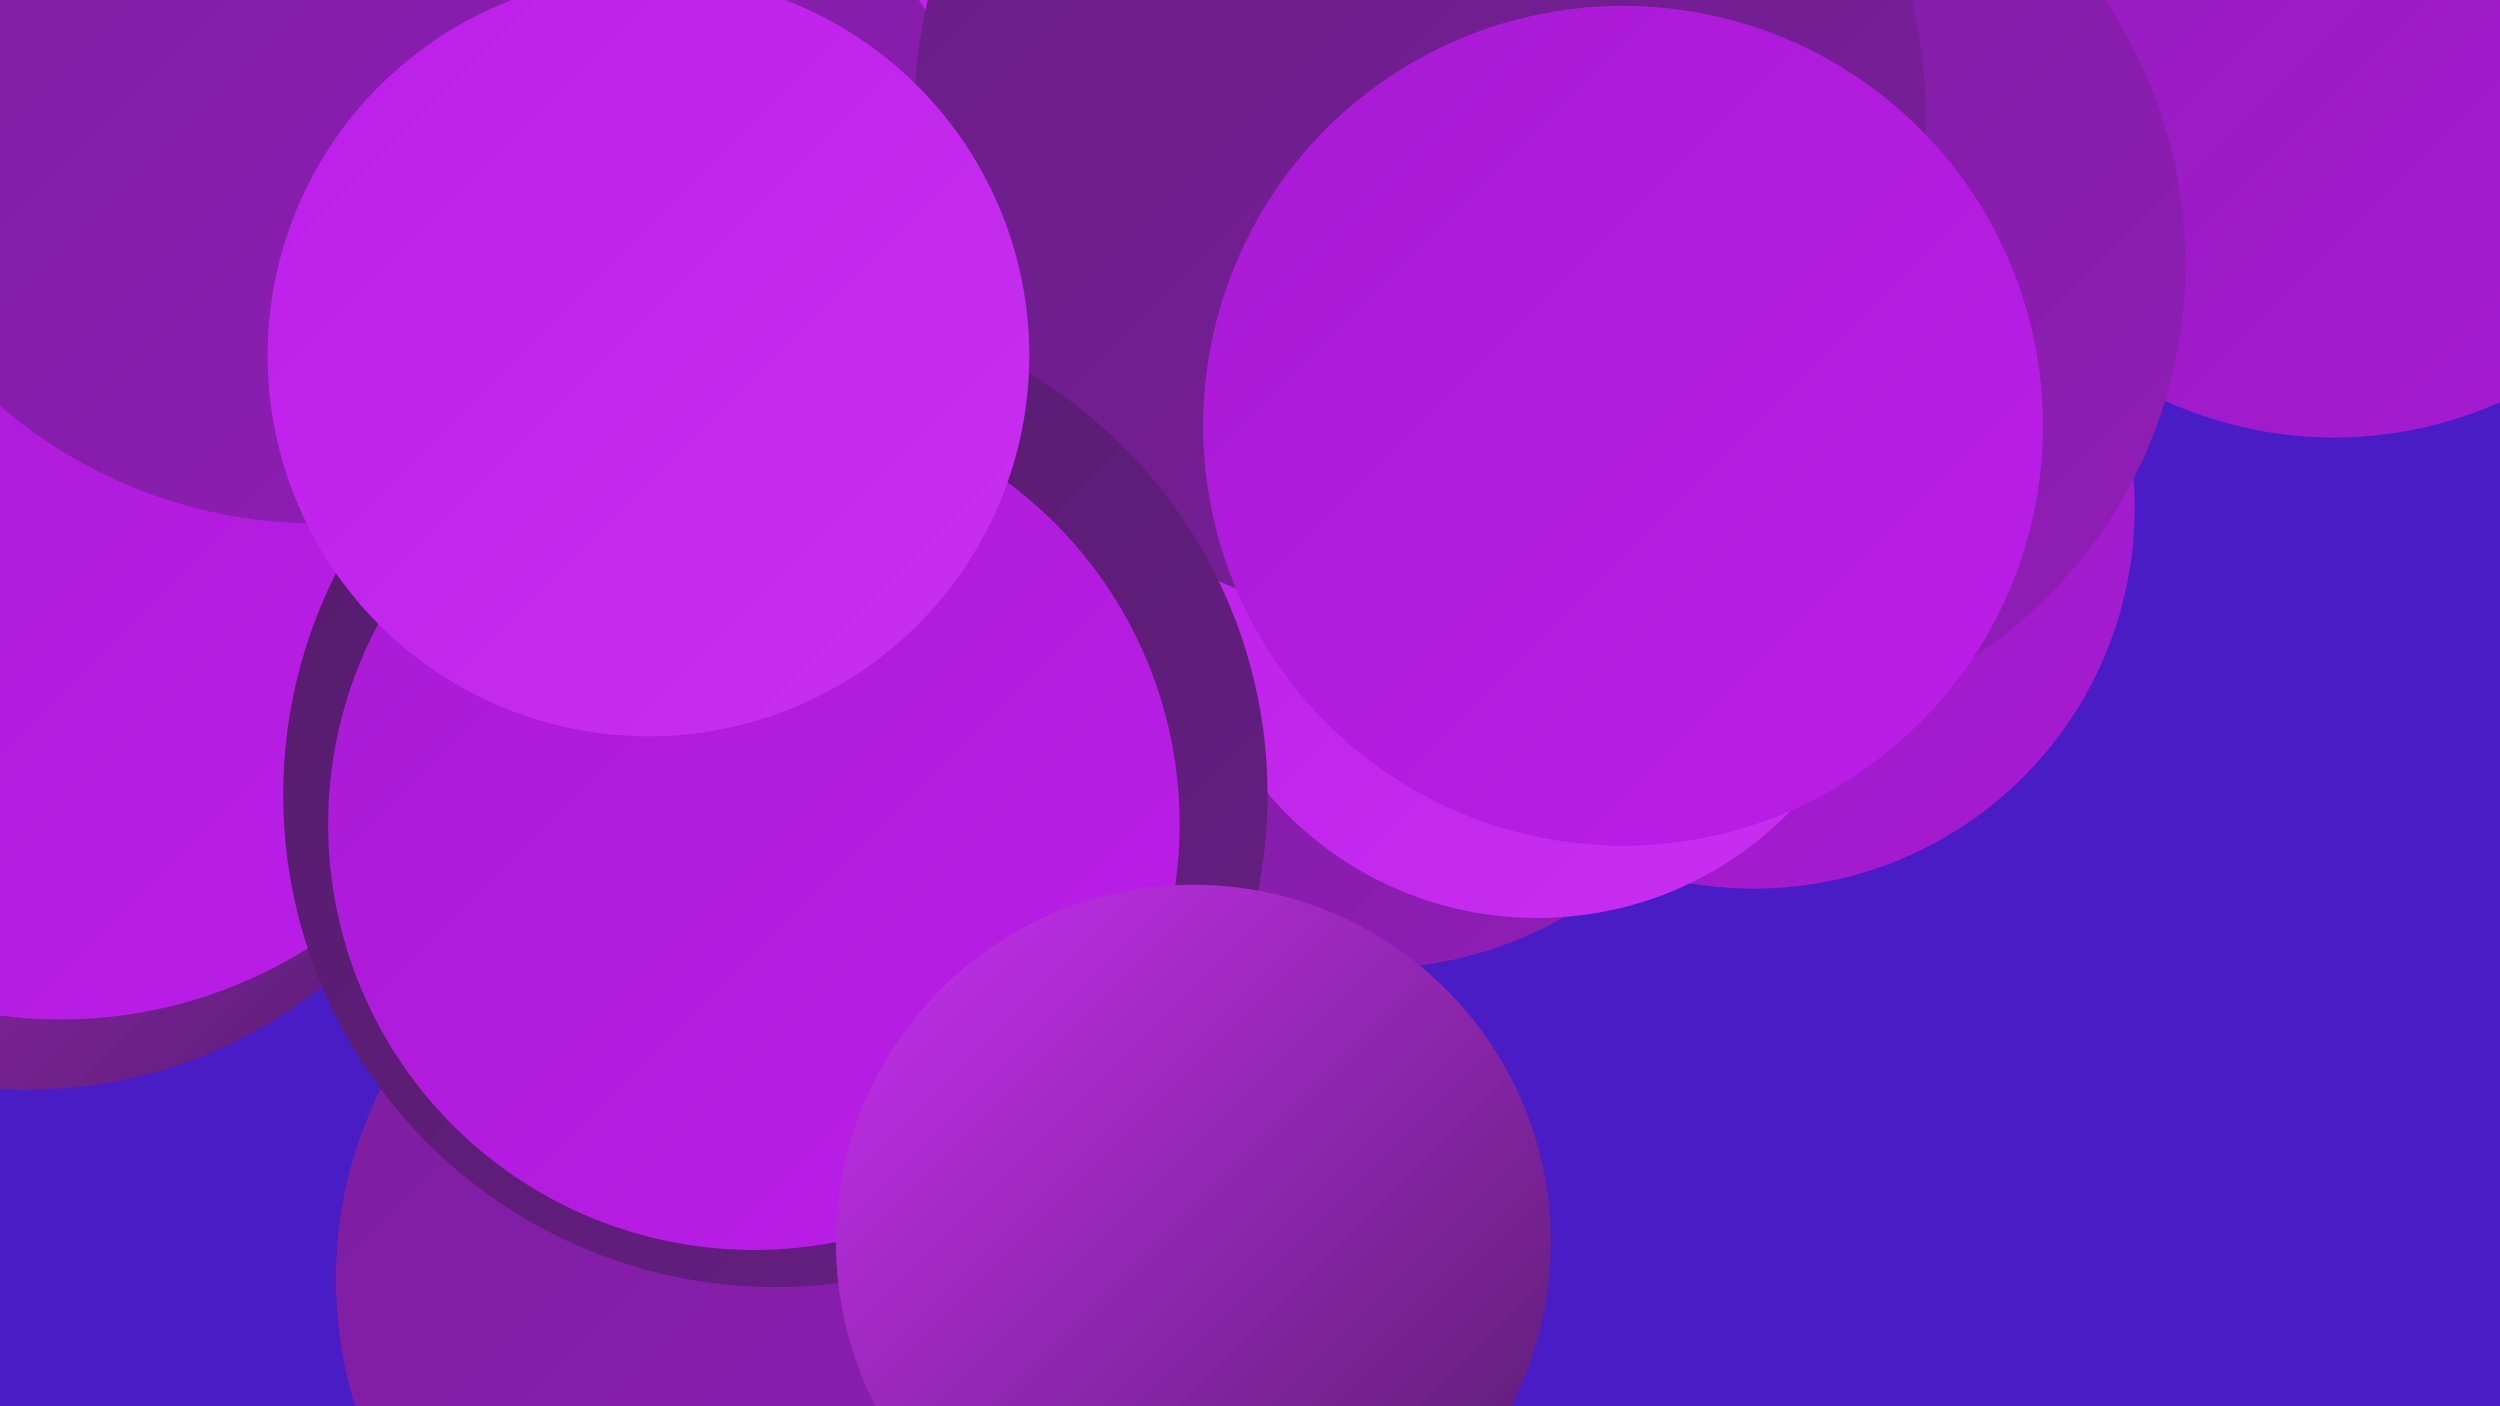
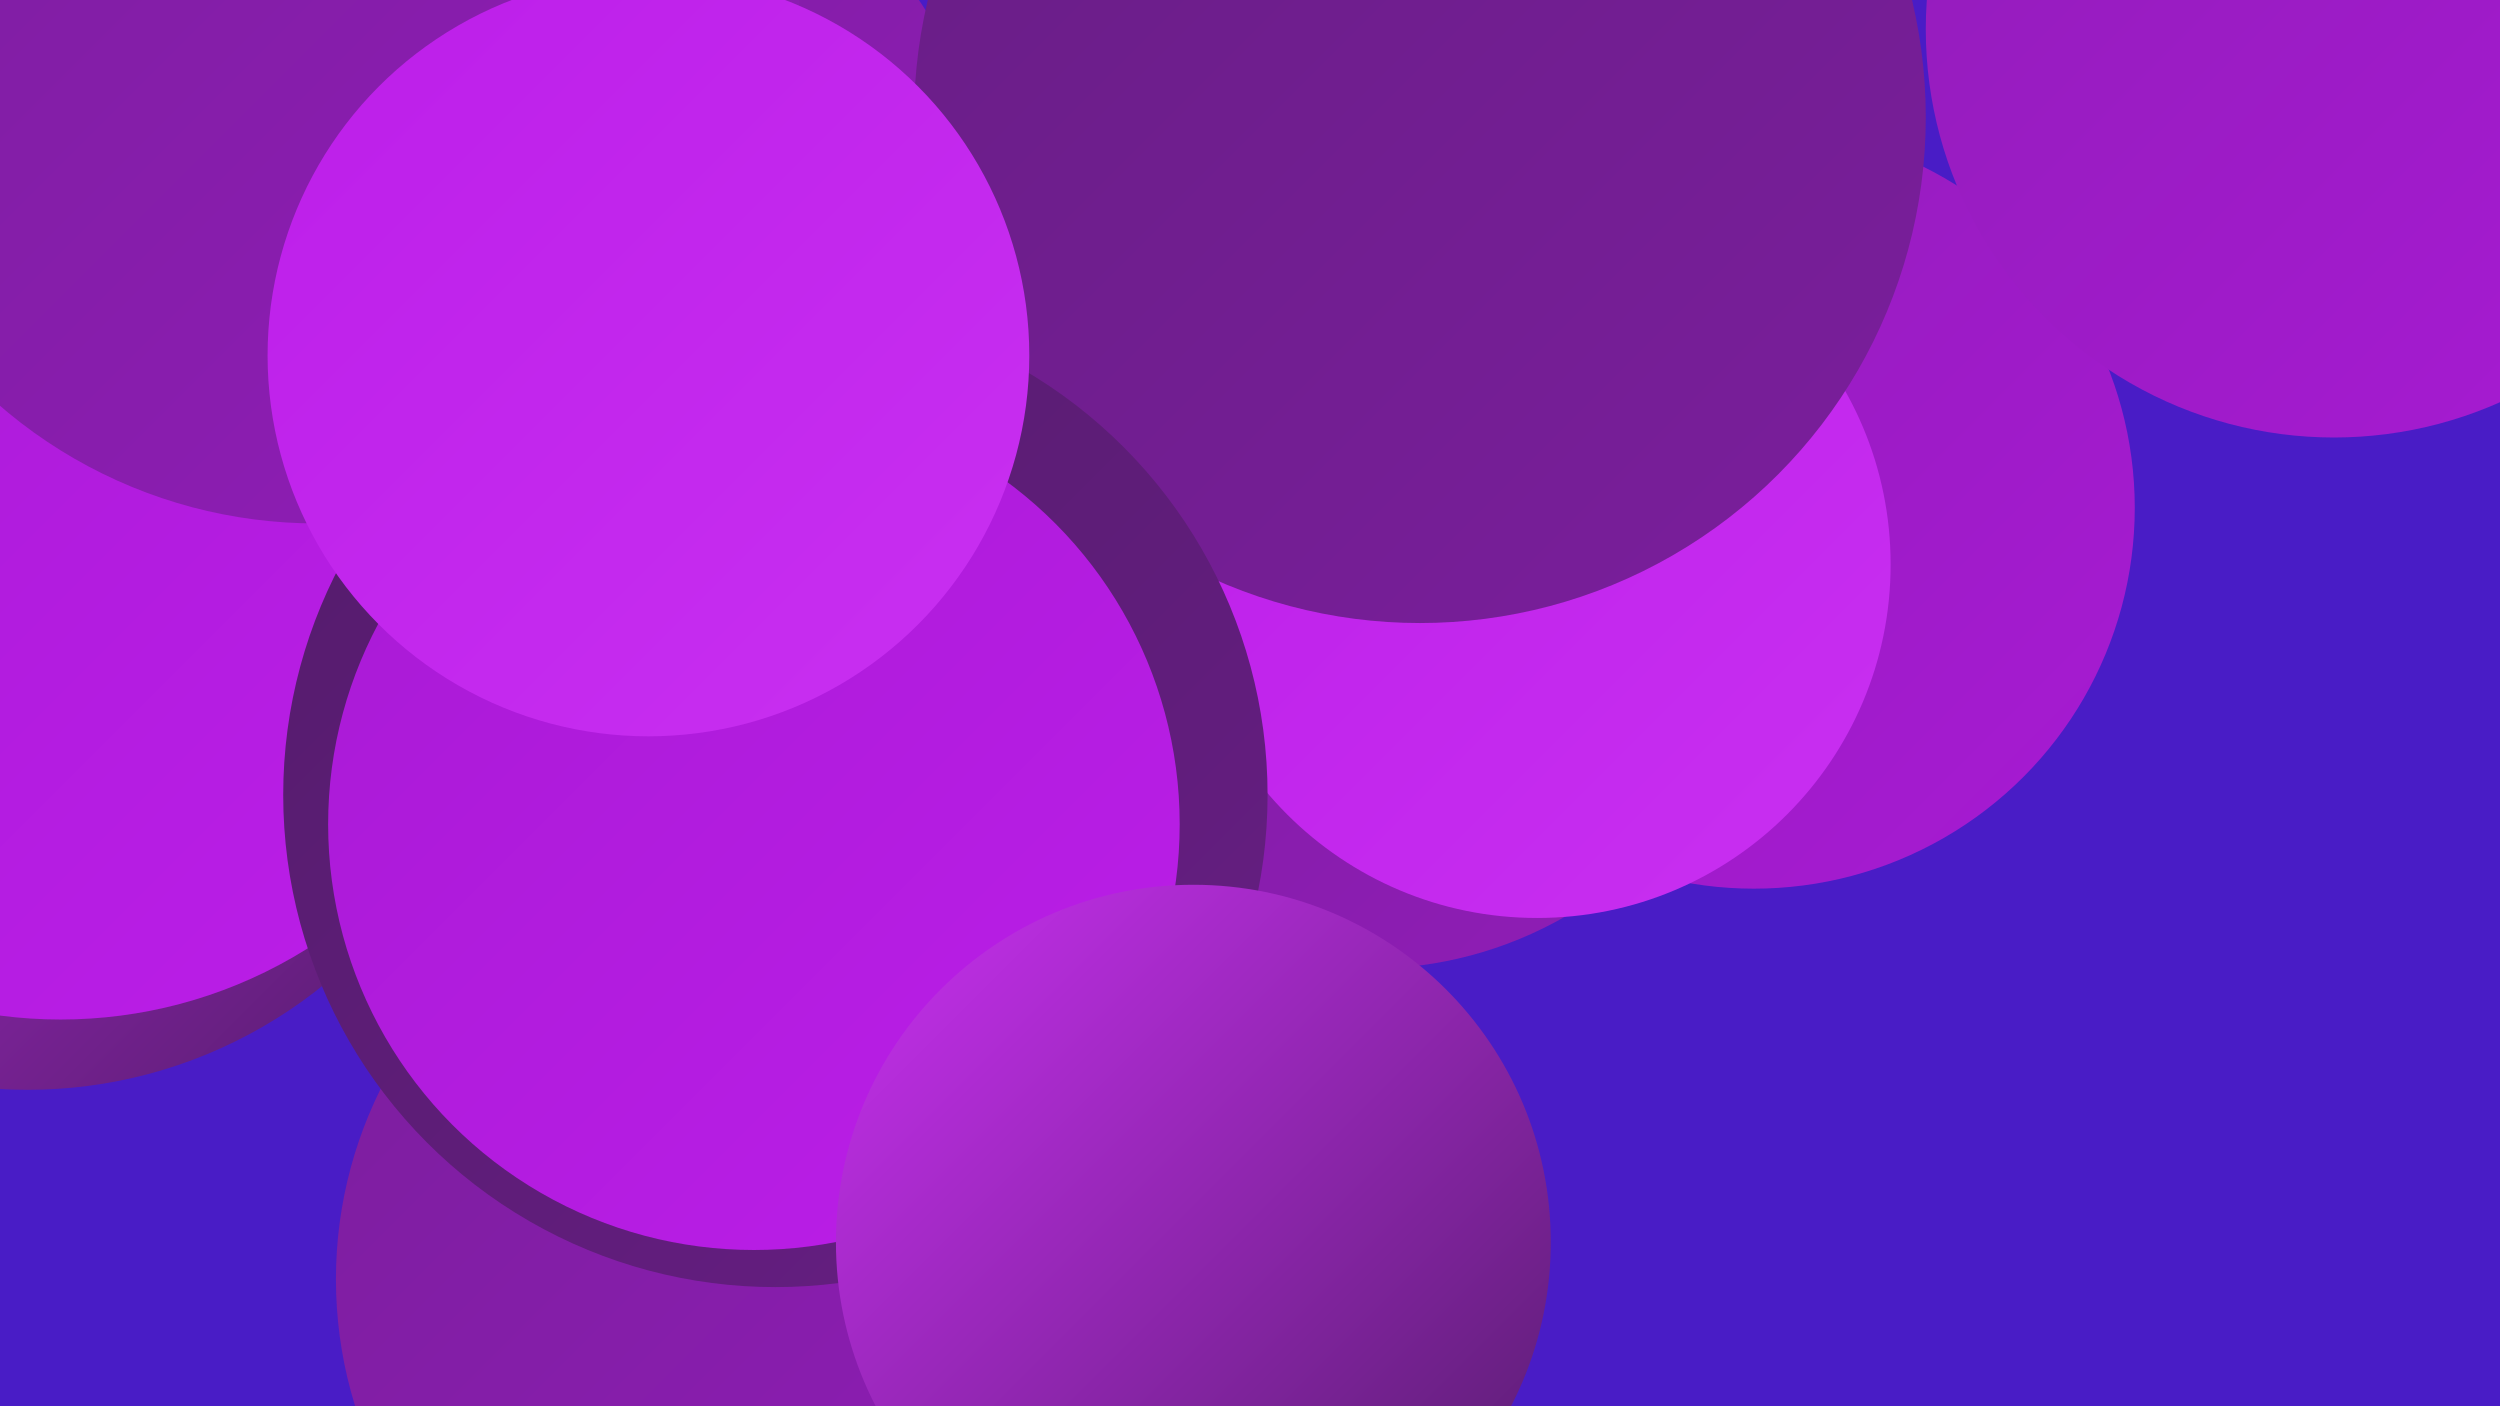
<svg xmlns="http://www.w3.org/2000/svg" width="1280" height="720">
  <defs>
    <linearGradient id="grad0" x1="0%" y1="0%" x2="100%" y2="100%">
      <stop offset="0%" style="stop-color:#541c6b;stop-opacity:1" />
      <stop offset="100%" style="stop-color:#671e84;stop-opacity:1" />
    </linearGradient>
    <linearGradient id="grad1" x1="0%" y1="0%" x2="100%" y2="100%">
      <stop offset="0%" style="stop-color:#671e84;stop-opacity:1" />
      <stop offset="100%" style="stop-color:#7b1e9d;stop-opacity:1" />
    </linearGradient>
    <linearGradient id="grad2" x1="0%" y1="0%" x2="100%" y2="100%">
      <stop offset="0%" style="stop-color:#7b1e9d;stop-opacity:1" />
      <stop offset="100%" style="stop-color:#911db8;stop-opacity:1" />
    </linearGradient>
    <linearGradient id="grad3" x1="0%" y1="0%" x2="100%" y2="100%">
      <stop offset="0%" style="stop-color:#911db8;stop-opacity:1" />
      <stop offset="100%" style="stop-color:#a81ad4;stop-opacity:1" />
    </linearGradient>
    <linearGradient id="grad4" x1="0%" y1="0%" x2="100%" y2="100%">
      <stop offset="0%" style="stop-color:#a81ad4;stop-opacity:1" />
      <stop offset="100%" style="stop-color:#bc1ee9;stop-opacity:1" />
    </linearGradient>
    <linearGradient id="grad5" x1="0%" y1="0%" x2="100%" y2="100%">
      <stop offset="0%" style="stop-color:#bc1ee9;stop-opacity:1" />
      <stop offset="100%" style="stop-color:#c930f1;stop-opacity:1" />
    </linearGradient>
    <linearGradient id="grad6" x1="0%" y1="0%" x2="100%" y2="100%">
      <stop offset="0%" style="stop-color:#c930f1;stop-opacity:1" />
      <stop offset="100%" style="stop-color:#541c6b;stop-opacity:1" />
    </linearGradient>
  </defs>
  <rect width="1280" height="720" fill="#491cc6" />
  <circle cx="898" cy="260" r="195" fill="url(#grad3)" />
  <circle cx="391" cy="655" r="219" fill="url(#grad2)" />
  <circle cx="77" cy="117" r="217" fill="url(#grad4)" />
  <circle cx="1195" cy="15" r="209" fill="url(#grad3)" />
  <circle cx="701" cy="294" r="202" fill="url(#grad2)" />
  <circle cx="212" cy="160" r="237" fill="url(#grad0)" />
  <circle cx="14" cy="317" r="241" fill="url(#grad6)" />
-   <circle cx="441" cy="220" r="223" fill="url(#grad5)" />
  <circle cx="634" cy="186" r="205" fill="url(#grad3)" />
-   <circle cx="878" cy="135" r="241" fill="url(#grad2)" />
  <circle cx="787" cy="289" r="181" fill="url(#grad5)" />
  <circle cx="283" cy="128" r="227" fill="url(#grad2)" />
  <circle cx="727" cy="60" r="259" fill="url(#grad1)" />
  <circle cx="31" cy="284" r="238" fill="url(#grad4)" />
  <circle cx="162" cy="20" r="248" fill="url(#grad2)" />
  <circle cx="397" cy="407" r="252" fill="url(#grad0)" />
  <circle cx="386" cy="422" r="218" fill="url(#grad4)" />
  <circle cx="611" cy="636" r="183" fill="url(#grad6)" />
  <circle cx="332" cy="182" r="195" fill="url(#grad5)" />
-   <circle cx="831" cy="218" r="215" fill="url(#grad4)" />
</svg>